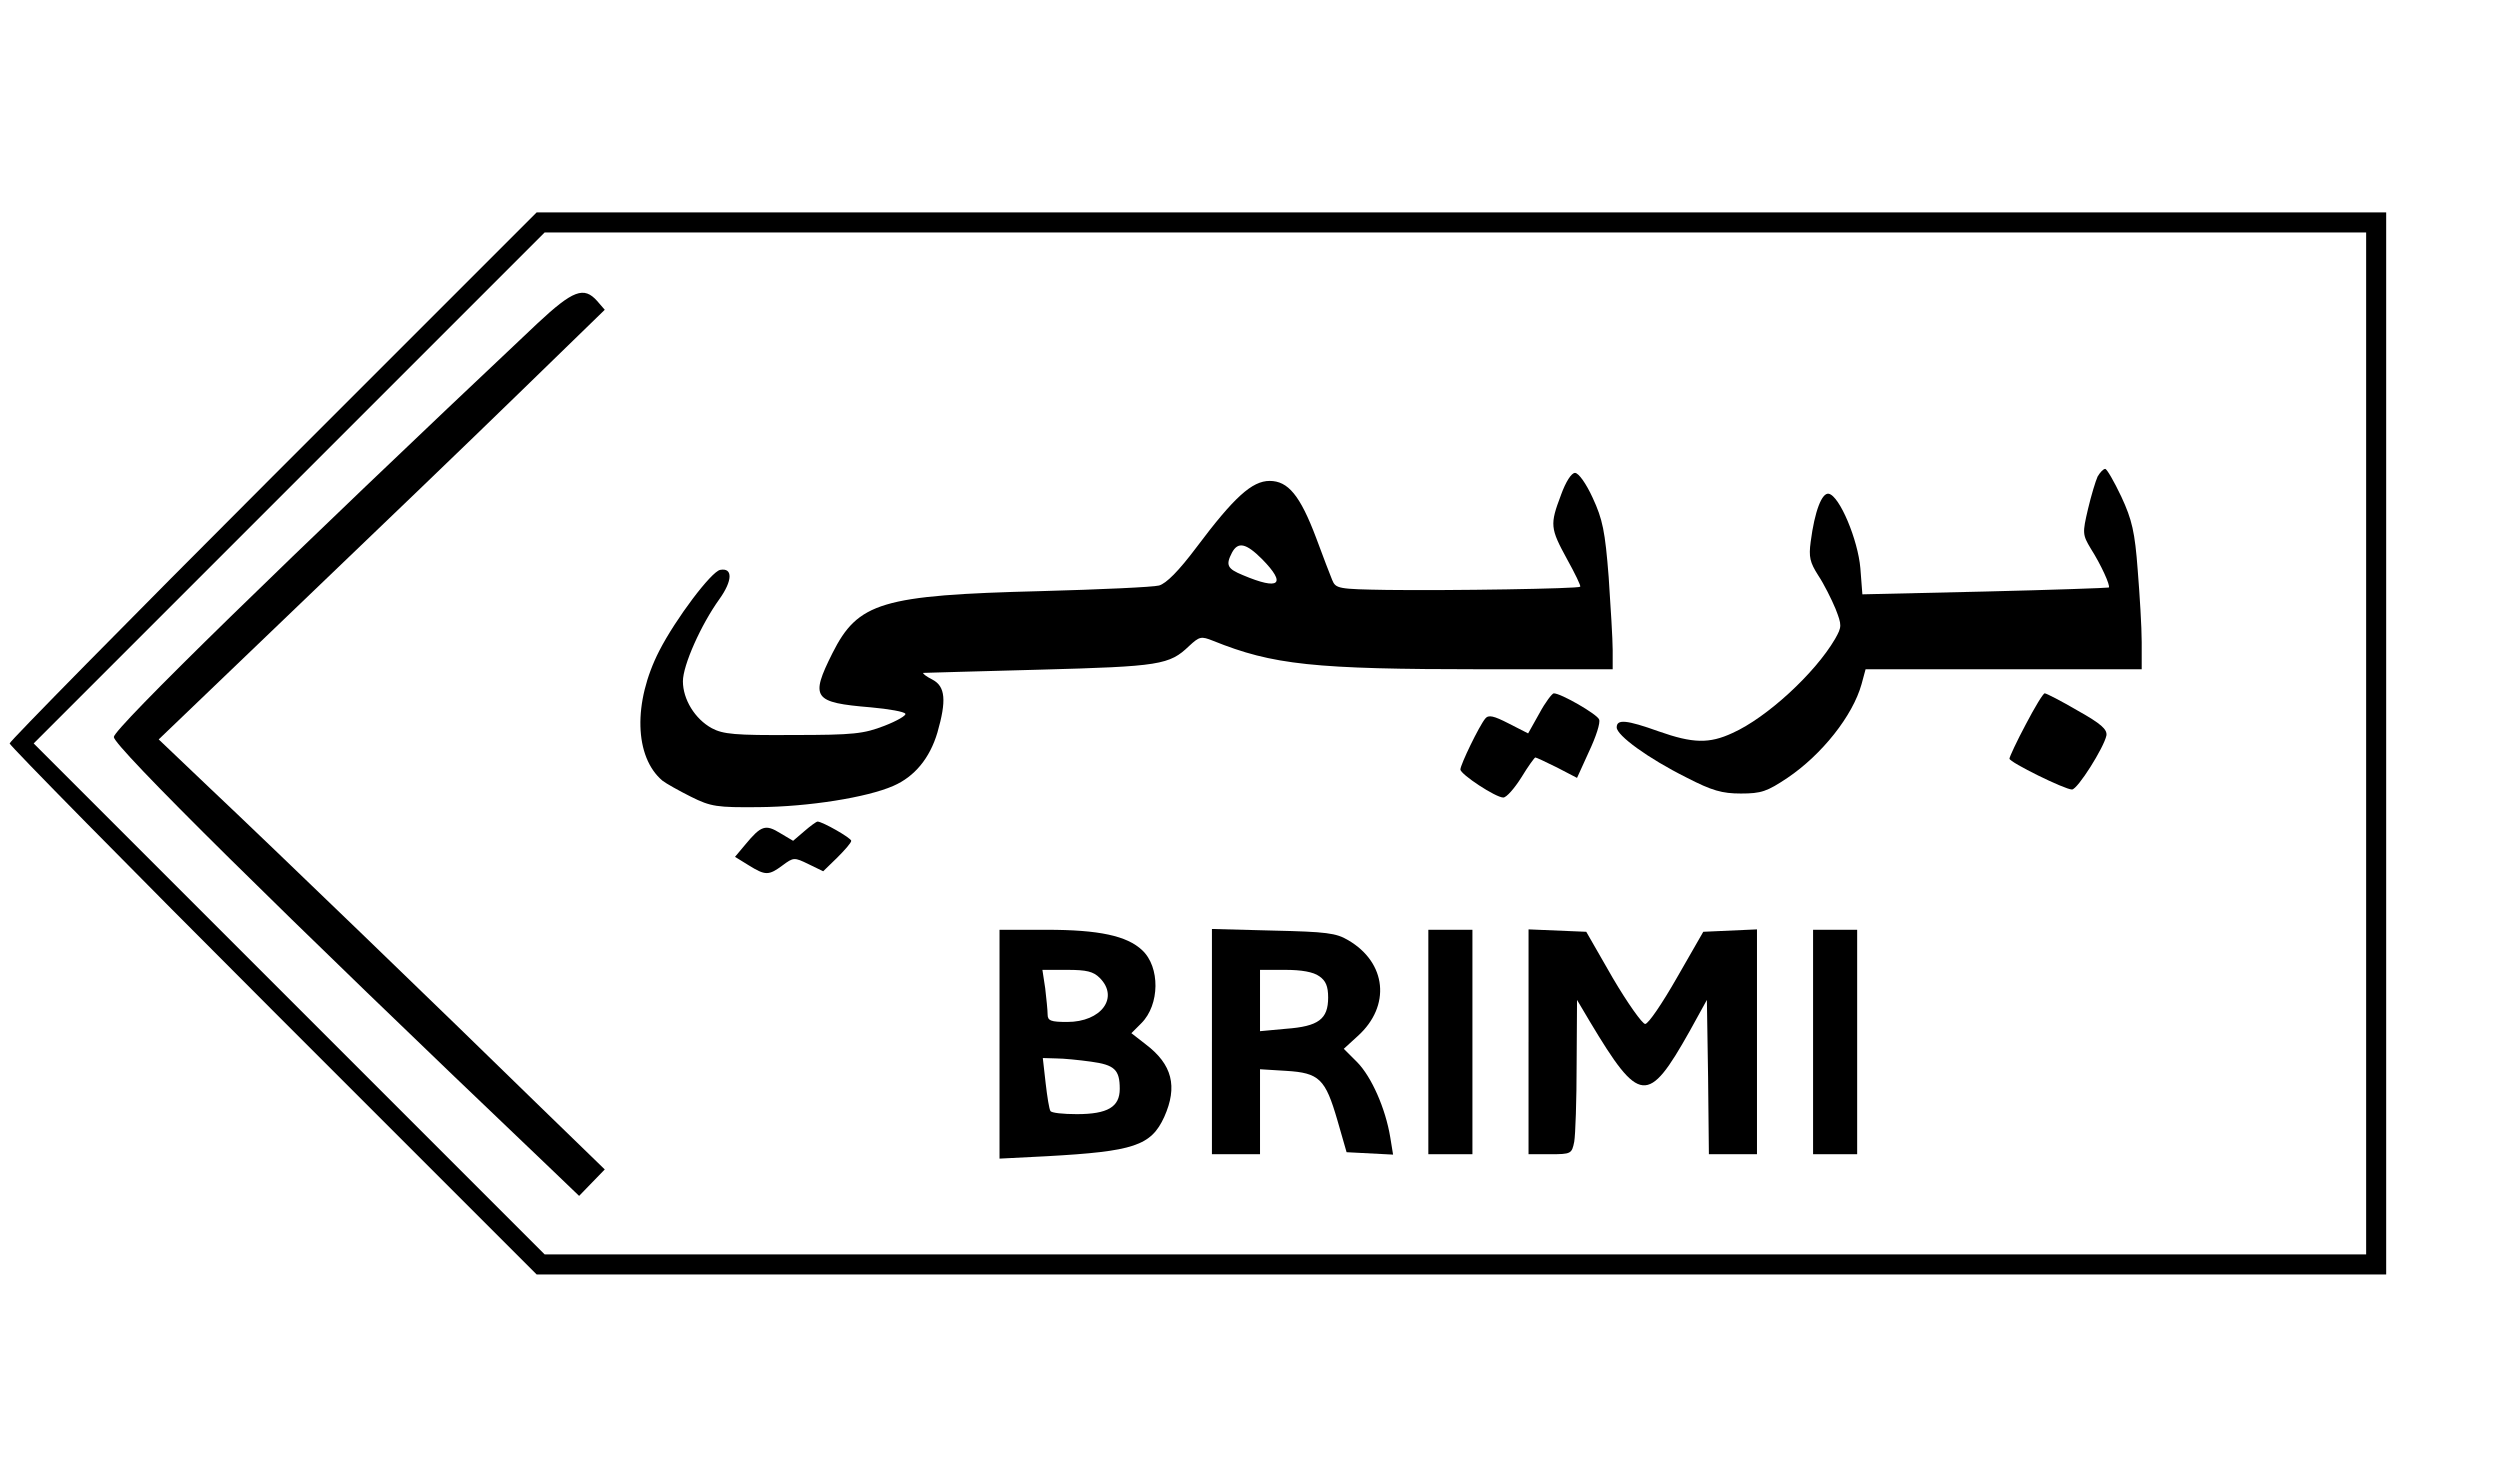
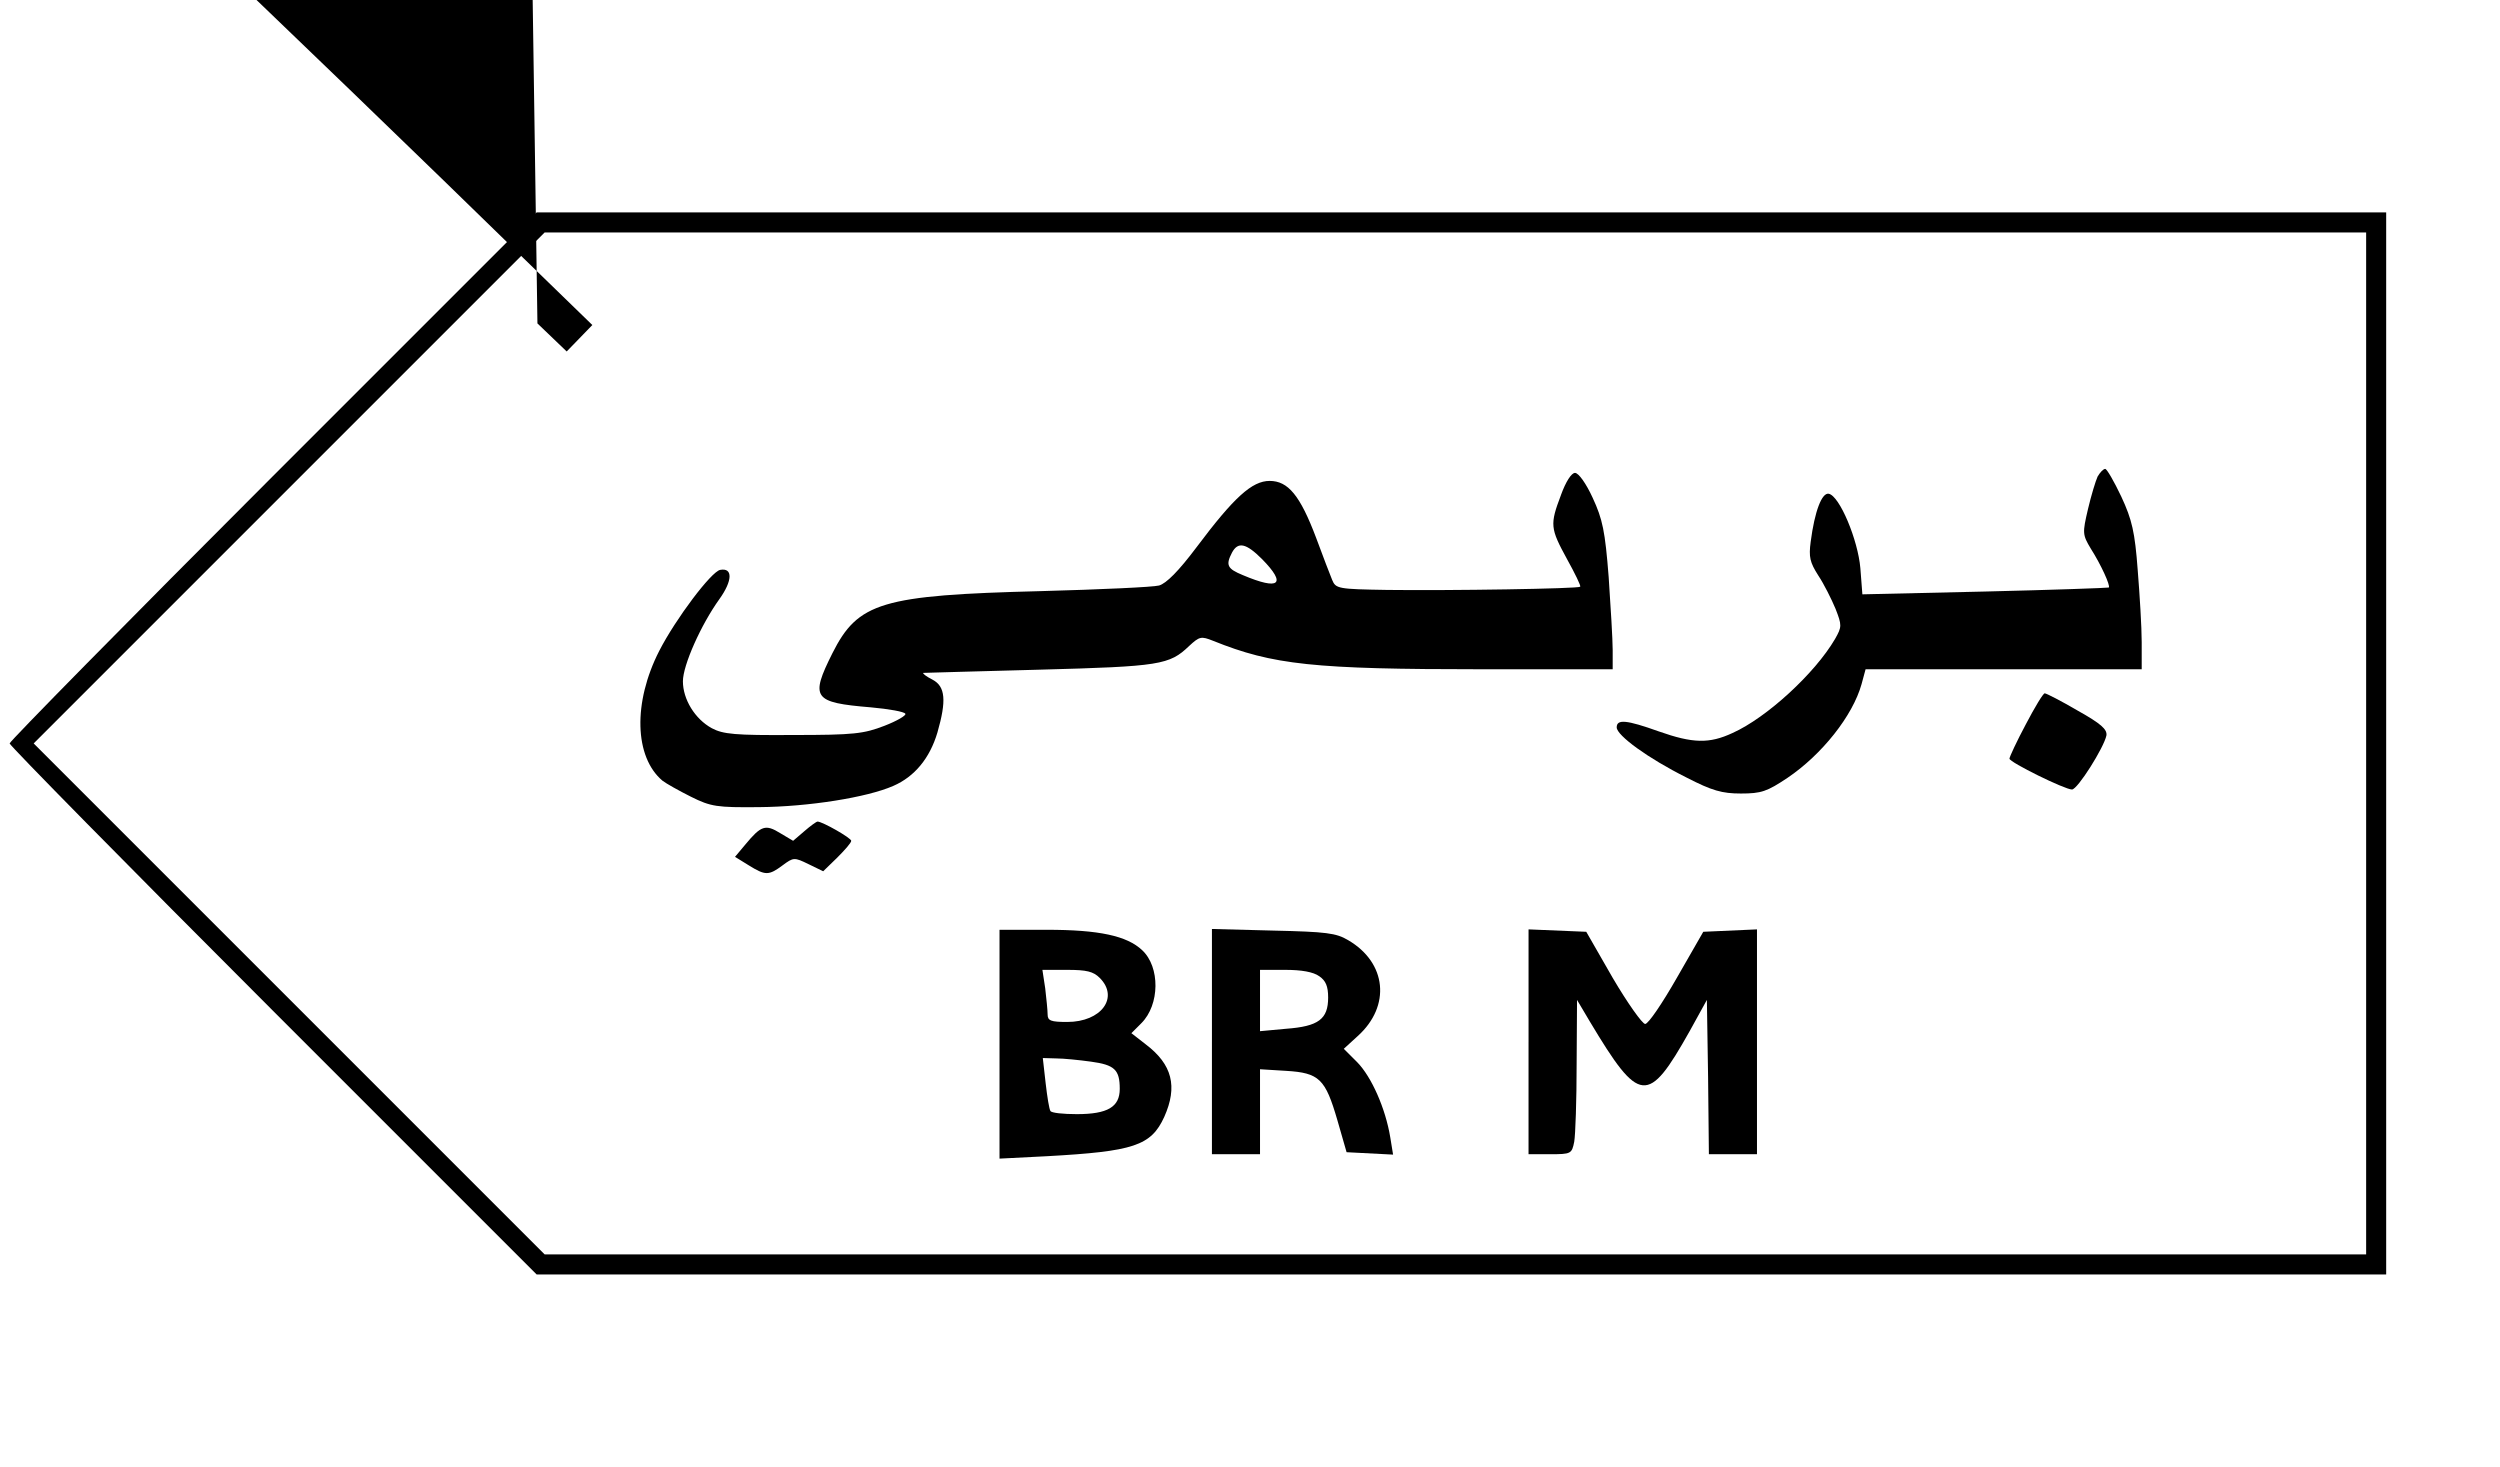
<svg xmlns="http://www.w3.org/2000/svg" version="1.0" width="467pt" height="274pt" viewBox="0 0 623 366" preserveAspectRatio="xMidYMid meet">
  <g transform="translate(0,366) scale(0.1,-0.1)" fill="#000000" stroke="none">
    <path d="M677 2472 c-361 -361 -657 -662 -657 -667 0 -5 296 -306 657 -667 l658 -658 2307 0 2308 0 0 1325 0 1325 -2308 0 -2307 0 -658 -658z m5223 -667 l0 -1275 -2272 0 -2273 0 -637 637 -638 638 637 637 638 638 2272 0 2273 0 0 -1275z" />
-     <path d="M1337 2853 c-628 -592 -1057 -1011 -1057 -1032 0 -23 407 -426 1088 -1075 l73 -70 32 33 32 33 -171 166 c-227 222 -658 638 -816 787 l-126 120 341 327 c188 180 439 421 557 536 l215 209 -19 22 c-33 37 -60 27 -149 -56z" />
+     <path d="M1337 2853 l73 -70 32 33 32 33 -171 166 c-227 222 -658 638 -816 787 l-126 120 341 327 c188 180 439 421 557 536 l215 209 -19 22 c-33 37 -60 27 -149 -56z" />
    <path d="M5230 2471 c-5 -11 -16 -47 -24 -81 -14 -60 -14 -64 7 -99 26 -41 49 -92 45 -97 -2 -1 -141 -6 -309 -10 l-306 -7 -5 65 c-6 71 -52 181 -79 186 -17 3 -35 -43 -45 -120 -5 -38 -2 -51 19 -84 14 -21 33 -59 43 -83 16 -41 16 -45 -1 -75 -50 -86 -171 -197 -256 -235 -58 -27 -99 -26 -184 4 -81 29 -105 31 -105 10 0 -20 78 -77 174 -125 64 -33 89 -40 136 -40 51 0 65 5 116 39 86 58 163 155 185 234 l10 37 344 0 345 0 0 68 c0 37 -5 118 -10 180 -7 94 -14 125 -41 183 -18 38 -36 69 -40 69 -5 0 -13 -9 -19 -19z" />
    <path d="M3891 2425 c-28 -74 -27 -83 15 -160 20 -36 35 -67 33 -69 -5 -5 -325 -10 -482 -8 -122 2 -128 3 -137 25 -5 12 -23 59 -40 105 -40 106 -70 142 -116 142 -44 0 -89 -41 -182 -165 -45 -60 -76 -91 -94 -96 -15 -4 -147 -10 -295 -14 -398 -10 -456 -28 -520 -155 -56 -112 -48 -123 96 -135 45 -4 84 -11 86 -16 3 -4 -21 -18 -52 -30 -52 -20 -76 -23 -228 -23 -145 -1 -175 2 -203 17 -42 23 -72 72 -72 117 0 40 45 141 91 205 33 46 34 79 2 73 -22 -4 -111 -122 -152 -202 -66 -129 -62 -265 8 -324 9 -7 41 -25 71 -40 50 -25 65 -27 170 -26 123 1 269 24 335 53 53 23 91 69 110 133 23 80 20 115 -12 132 -16 8 -26 16 -23 17 3 0 133 4 290 8 301 8 324 12 373 59 26 24 30 25 60 13 149 -60 250 -71 673 -71 l324 0 0 48 c0 26 -5 108 -10 182 -9 115 -15 144 -40 198 -16 35 -35 62 -44 62 -9 0 -23 -22 -35 -55z m-746 -160 c62 -63 44 -79 -48 -40 -39 16 -43 25 -27 56 15 28 35 24 75 -16z" />
-     <path d="M3837 1880 l-28 -50 -49 25 c-37 19 -50 22 -58 12 -15 -18 -62 -115 -62 -127 0 -12 88 -70 107 -70 8 0 28 23 45 50 17 28 33 50 35 50 2 0 26 -11 54 -25 l50 -26 30 66 c17 36 29 72 25 80 -5 13 -95 65 -113 65 -4 0 -21 -22 -36 -50z" />
    <path d="M5051 1853 c-23 -43 -41 -82 -41 -86 0 -9 138 -77 156 -77 14 0 80 105 86 135 2 15 -13 29 -72 62 -41 24 -78 43 -82 43 -4 0 -25 -35 -47 -77z" />
    <path d="M2003 1586 l-28 -24 -32 19 c-37 23 -48 19 -87 -28 l-26 -31 34 -21 c42 -26 50 -26 85 0 27 20 29 20 64 3 l37 -18 35 34 c19 19 35 37 35 42 0 7 -72 48 -84 48 -3 0 -18 -11 -33 -24z" />
    <path d="M2490 1055 l0 -286 118 6 c217 12 260 26 293 98 34 76 20 131 -46 181 l-36 28 25 25 c46 46 47 140 2 182 -38 36 -108 51 -238 51 l-118 0 0 -285z m250 165 c49 -49 4 -110 -81 -110 -41 0 -49 3 -49 19 0 10 -3 39 -6 65 l-7 46 62 0 c48 0 65 -4 81 -20z m-22 -209 c59 -8 72 -20 72 -68 0 -45 -30 -63 -107 -63 -34 0 -64 3 -66 8 -3 4 -8 35 -12 70 l-7 62 34 -1 c18 0 57 -4 86 -8z" />
    <path d="M3020 1061 l0 -281 60 0 60 0 0 106 0 106 65 -4 c83 -5 98 -20 128 -123 l23 -80 58 -3 58 -3 -7 43 c-12 73 -47 151 -82 187 l-34 34 35 32 c83 75 72 183 -24 239 -30 18 -55 21 -187 24 l-153 4 0 -281z m268 163 c16 -11 22 -25 22 -53 0 -54 -24 -72 -105 -78 l-65 -6 0 77 0 76 63 0 c40 0 70 -5 85 -16z" />
-     <path d="M3560 1060 l0 -280 55 0 55 0 0 280 0 280 -55 0 -55 0 0 -280z" />
    <path d="M3810 1060 l0 -280 54 0 c52 0 54 1 60 31 3 17 6 104 6 193 l1 161 32 -54 c124 -207 145 -209 249 -24 l43 78 3 -192 2 -193 60 0 60 0 0 280 0 281 -67 -3 -67 -3 -66 -115 c-36 -63 -71 -115 -79 -115 -7 0 -44 52 -81 115 l-66 115 -72 3 -72 3 0 -281z" />
-     <path d="M4520 1060 l0 -280 55 0 55 0 0 280 0 280 -55 0 -55 0 0 -280z" />
  </g>
</svg>